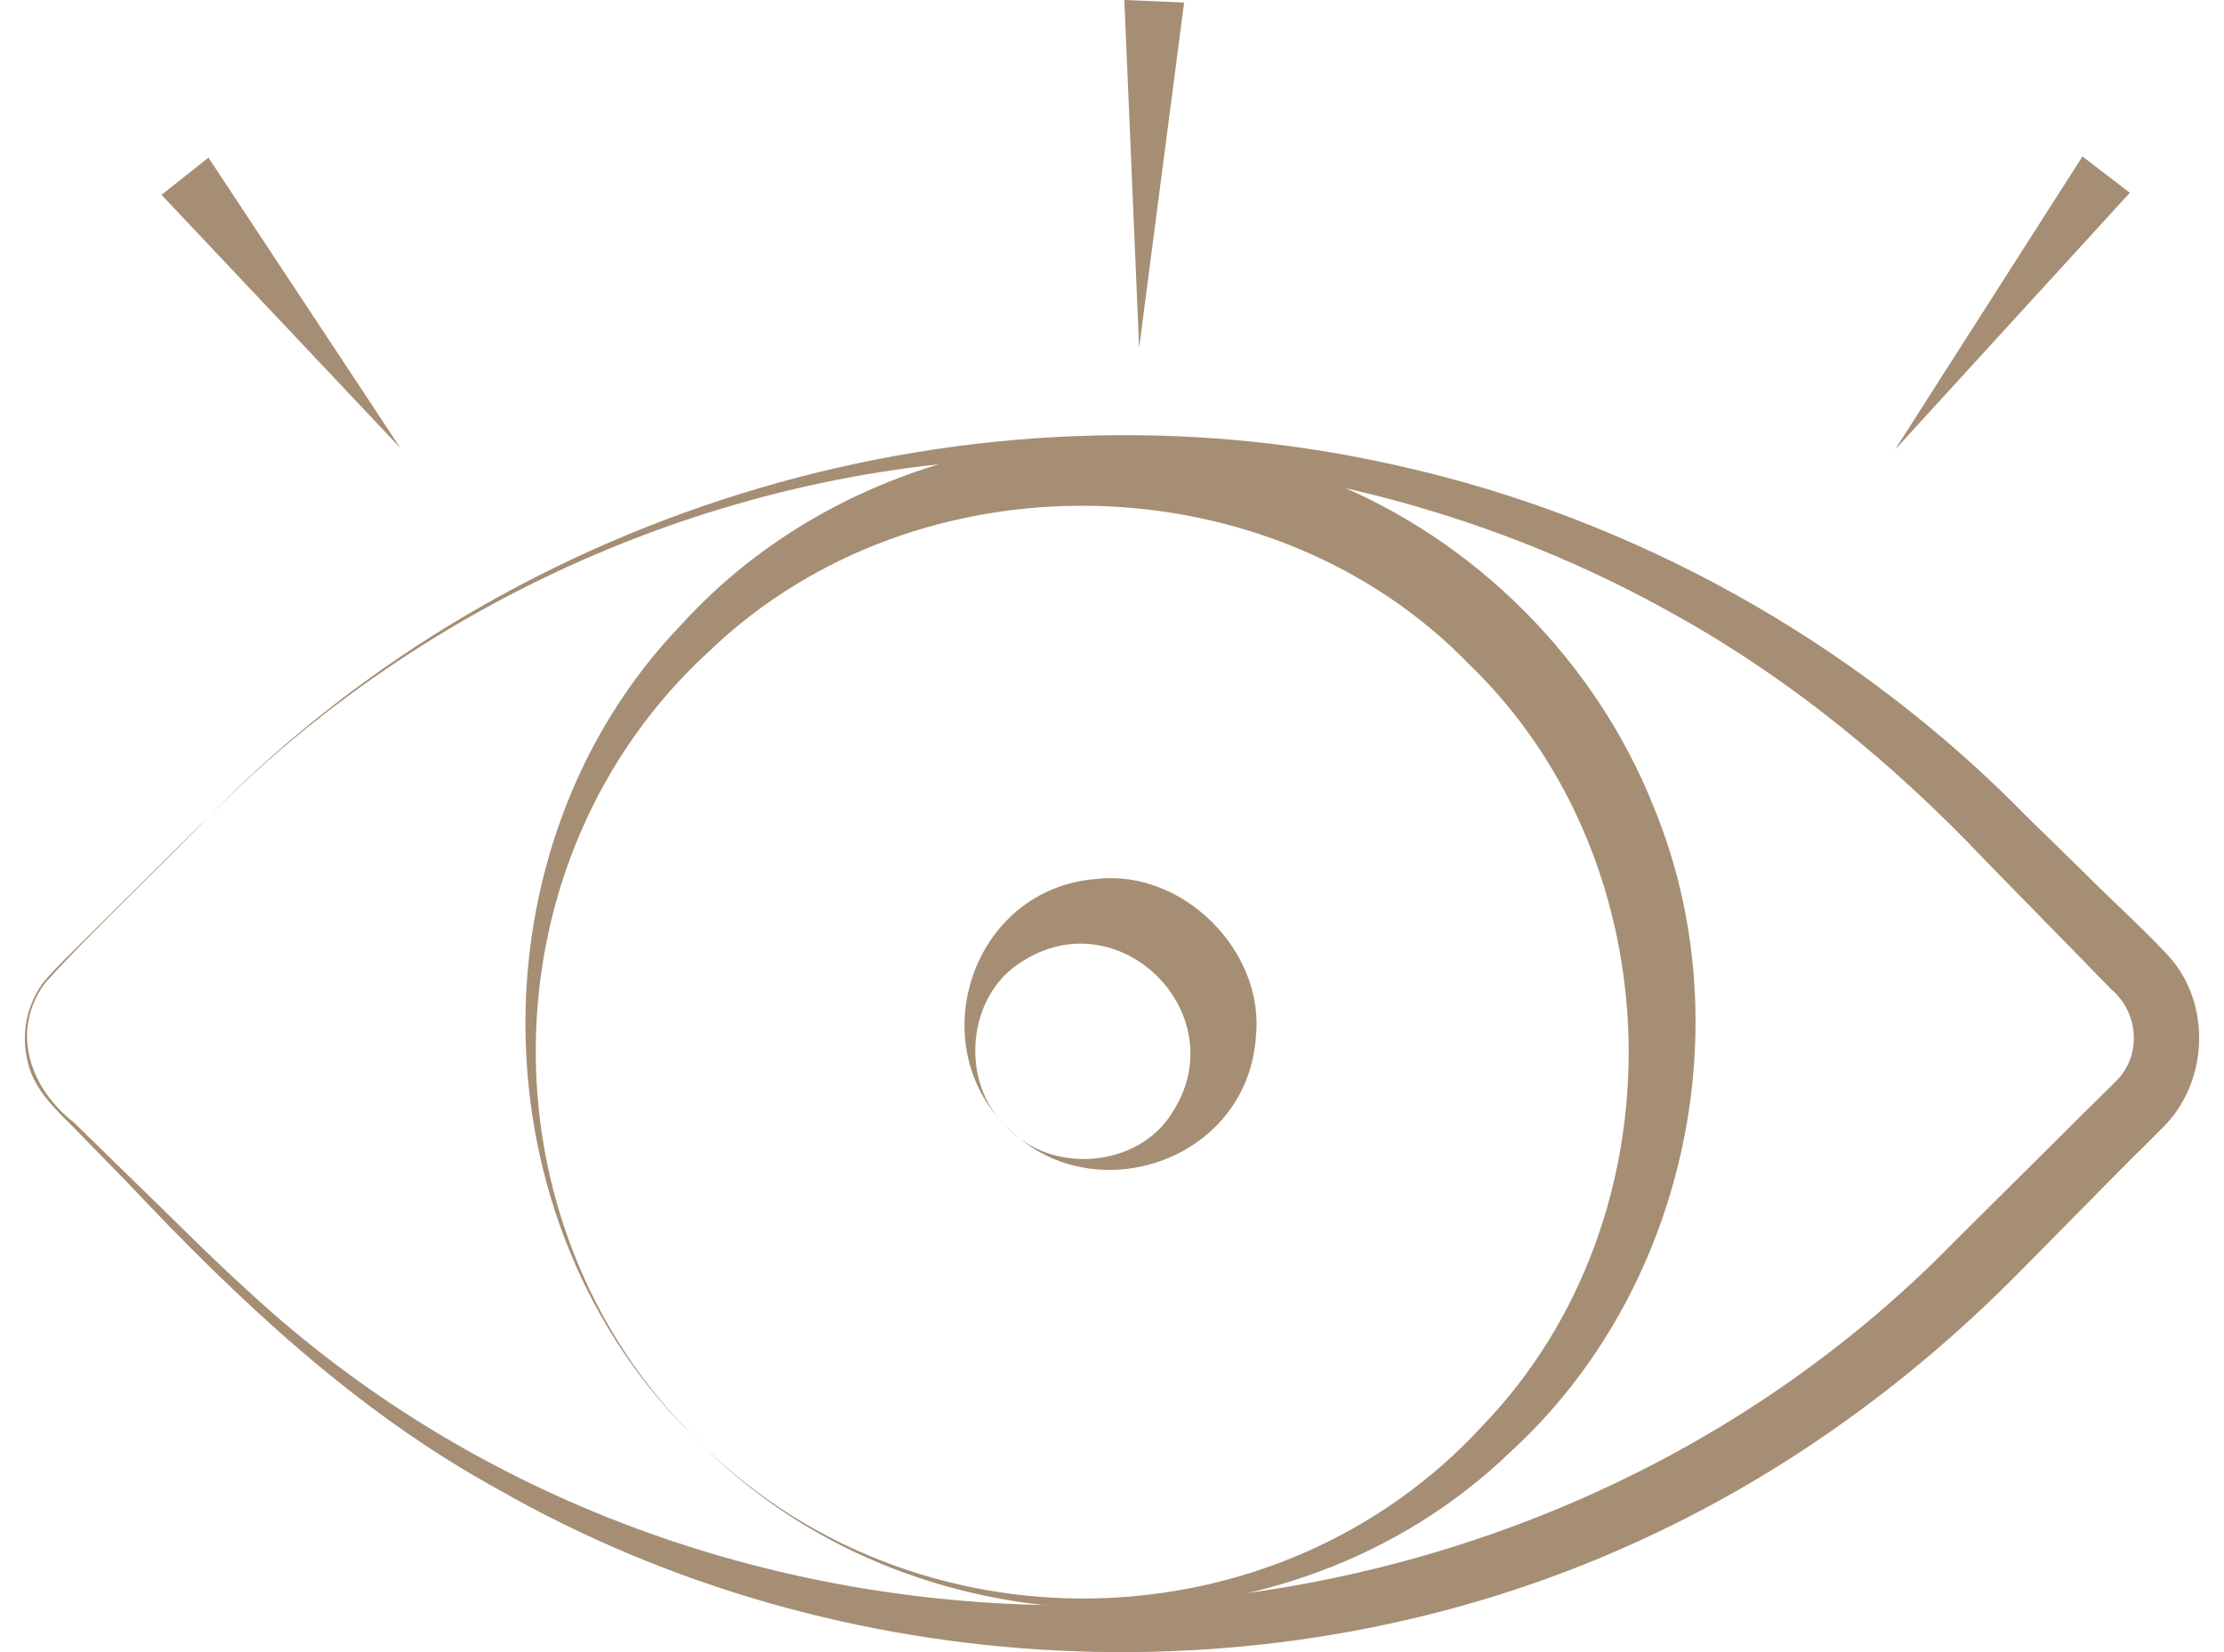
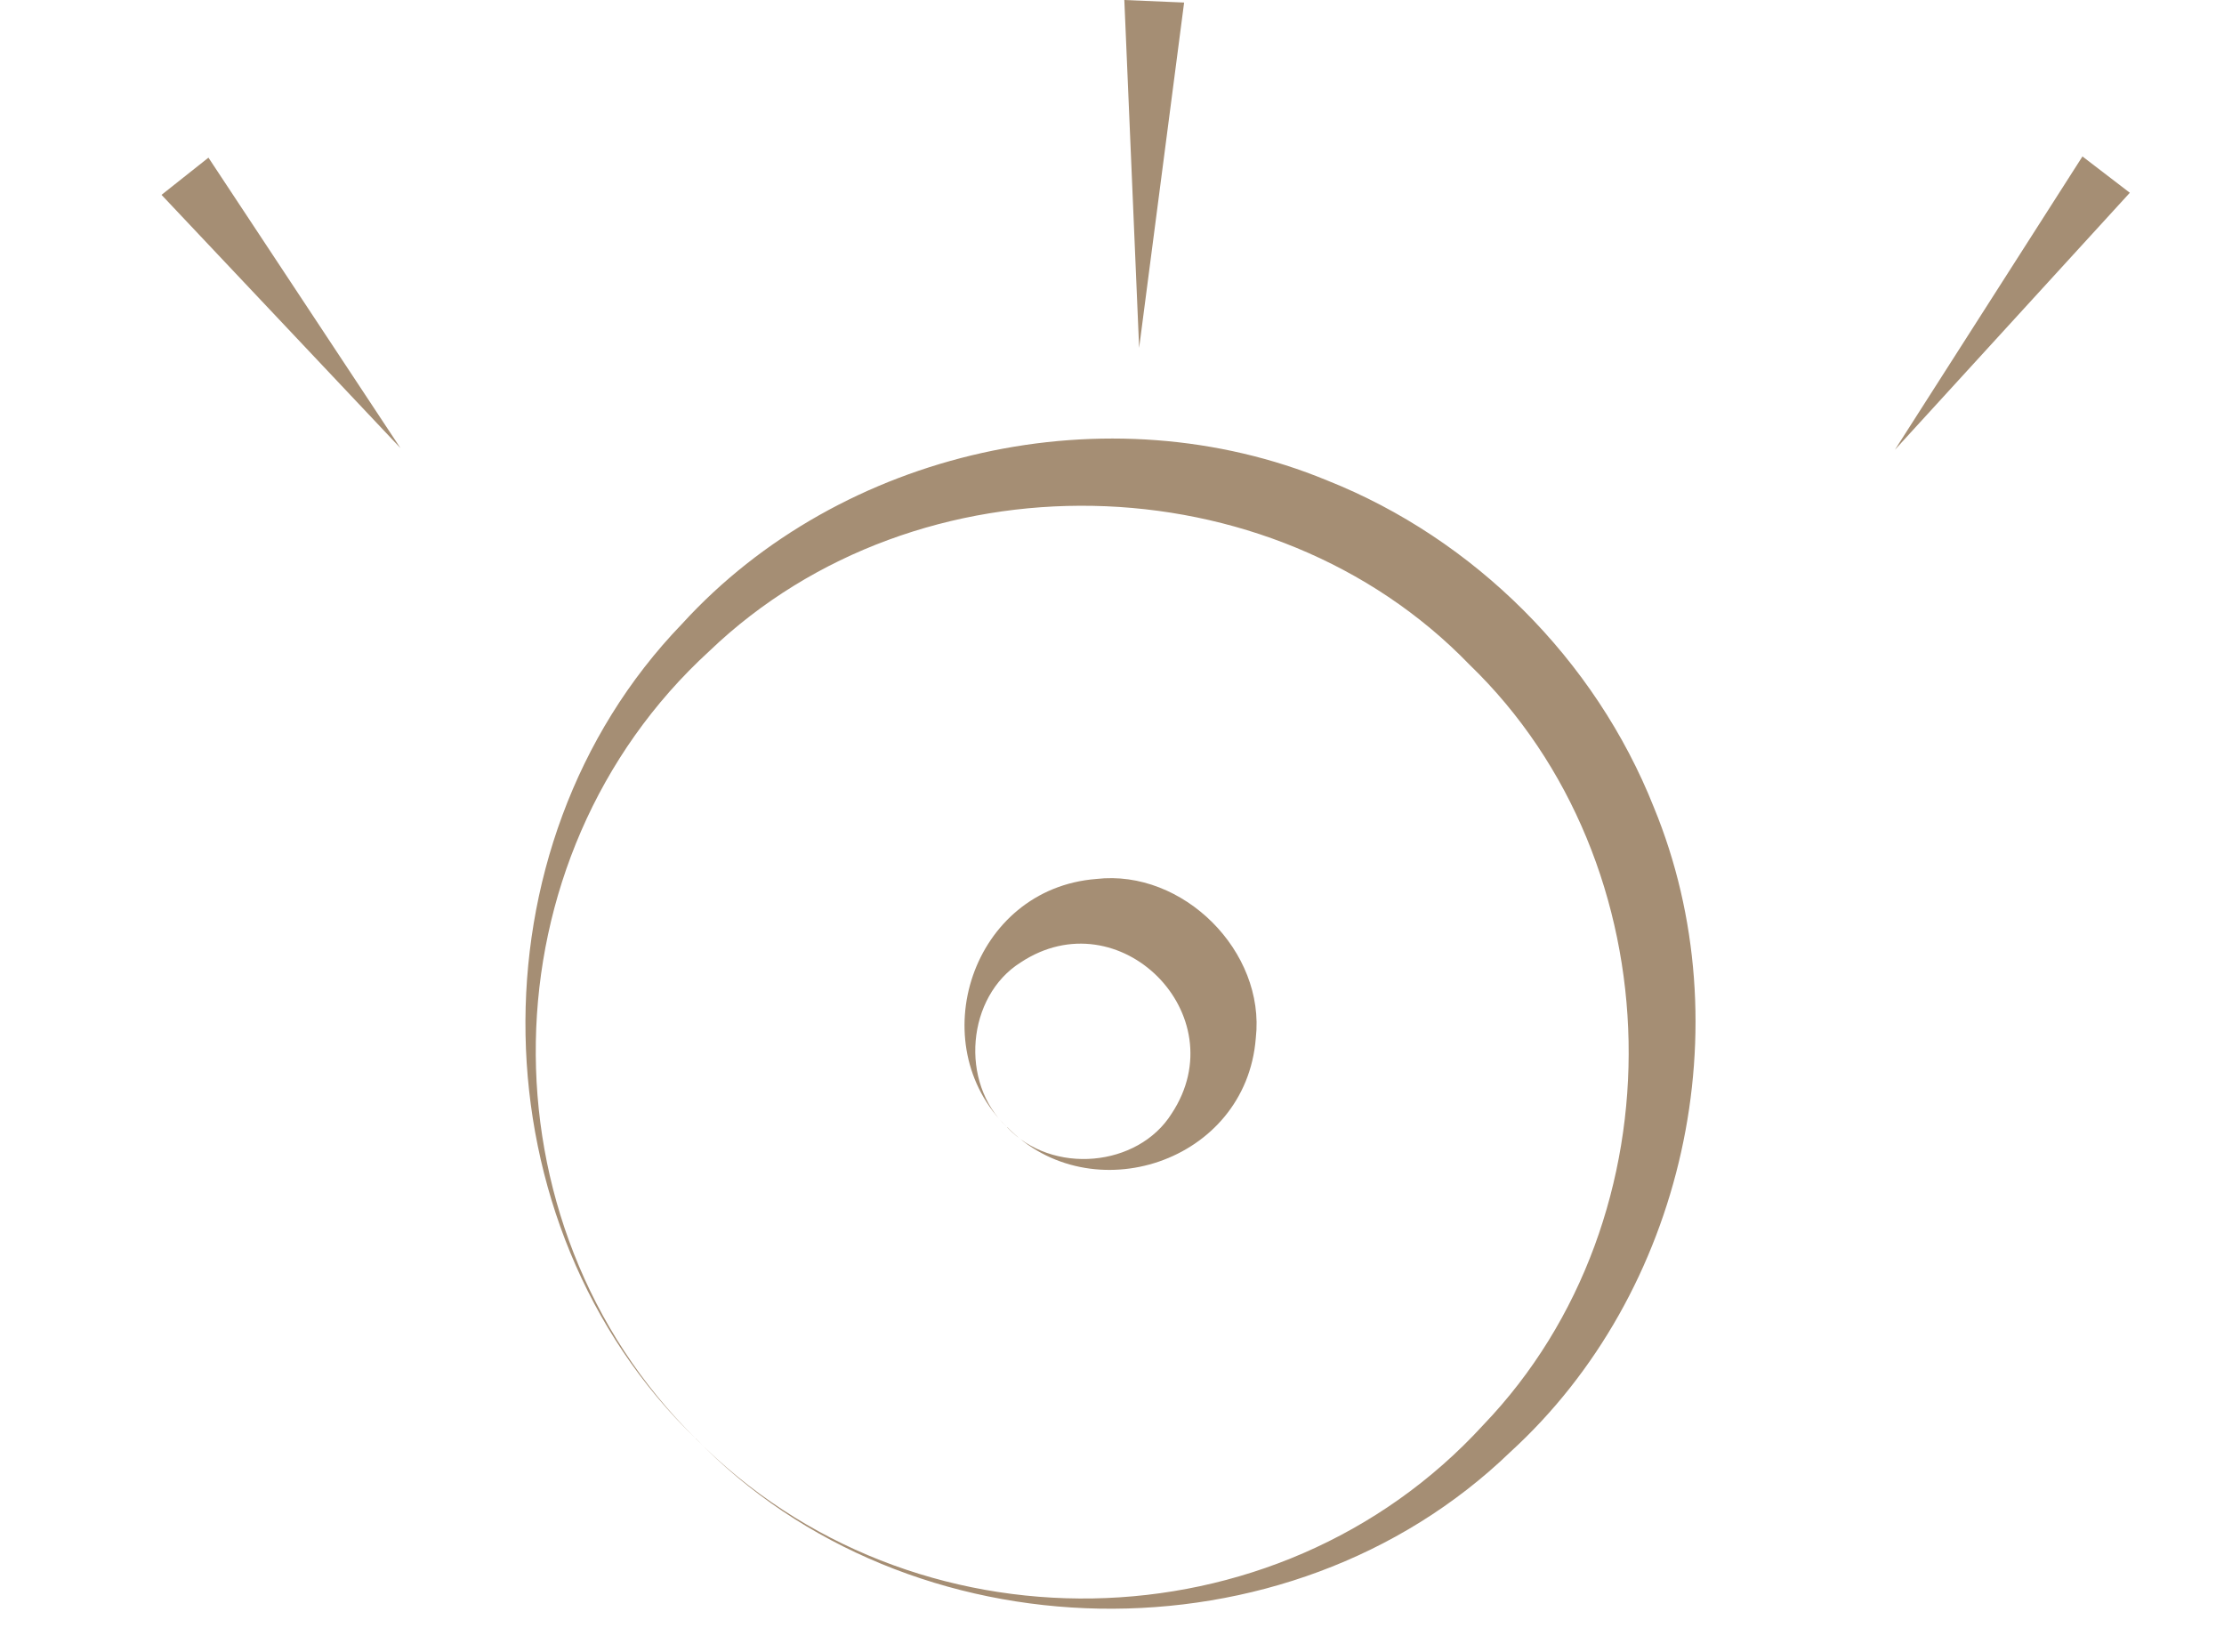
<svg xmlns="http://www.w3.org/2000/svg" width="70" height="52" viewBox="0 0 70 52" fill="none">
  <g id="Group 129299">
    <path id="Vector" d="M21.899 45.279C28.676 52.15 40.176 51.967 46.685 44.851C52.983 38.29 52.729 27.171 46.252 20.92C40.002 14.454 28.888 14.2 22.327 20.492C15.211 27.002 15.023 38.492 21.894 45.274L21.899 45.279ZM21.899 45.279C14.957 38.577 14.698 26.649 21.466 19.637C26.466 14.152 34.889 12.276 41.77 15.121C46.403 16.96 50.213 20.77 52.052 25.403C54.892 32.283 53.016 40.702 47.536 45.702C40.529 52.47 28.596 52.221 21.899 45.274V45.279Z" fill="#A58E74" />
    <path id="Vector_2" d="M31.699 35.481C29.004 32.862 30.589 27.97 34.507 27.665C37.235 27.35 39.836 29.946 39.526 32.674C39.22 36.596 34.324 38.176 31.704 35.477L31.699 35.481ZM31.699 35.481C33.11 36.991 35.819 36.742 36.878 35.049C38.928 31.945 35.227 28.238 32.123 30.294C30.434 31.357 30.185 34.071 31.695 35.477L31.699 35.481Z" fill="#A58E74" />
-     <path id="Vector_3" d="M6.693 25.572C5.555 26.78 2.469 29.73 1.402 30.962C0.315 32.476 0.95 34.259 2.333 35.336L4.134 37.095C5.343 38.257 6.519 39.465 7.76 40.589C22.773 54.539 47.376 53.608 61.57 39.023L65.145 35.472C65.455 35.152 66.283 34.353 66.598 34.033C67.412 33.233 67.332 31.884 66.448 31.136C65.375 30.026 63.565 28.192 62.487 27.081C59.656 24.1 56.458 21.447 52.855 19.425C47.103 16.156 40.476 14.411 33.845 14.406C23.765 14.289 13.809 18.456 6.693 25.576V25.572ZM6.693 25.572C16.212 15.916 30.679 11.636 43.952 14.646C51.43 16.297 58.438 20.215 63.828 25.736L65.629 27.495C66.264 28.149 67.821 29.565 68.399 30.256C69.613 31.78 69.458 34.132 68.066 35.496L67.953 35.609L67.511 36.055C66.965 36.568 63.696 39.921 63.075 40.523C59.698 43.844 55.762 46.619 51.44 48.566C40.133 53.707 26.418 53.025 15.652 46.863C11.18 44.408 7.478 40.9 4.012 37.222L2.253 35.42C1.66 34.833 1.016 34.207 0.856 33.346C0.663 32.514 0.851 31.611 1.359 30.929C1.811 30.383 2.615 29.64 3.118 29.123L6.693 25.576V25.572Z" fill="#A58E74" />
    <path id="Vector_4" d="M67.036 6.067L59.642 14.157L65.545 4.924L67.036 6.067Z" fill="#A58E74" />
    <path id="Vector_5" d="M6.561 4.962L12.605 14.105L5.084 6.133L6.561 4.962Z" fill="#A58E74" />
    <path id="Vector_6" d="M37.27 0.08L35.854 10.949L35.388 0L37.27 0.08Z" fill="#A58E74" />
  </g>
</svg>